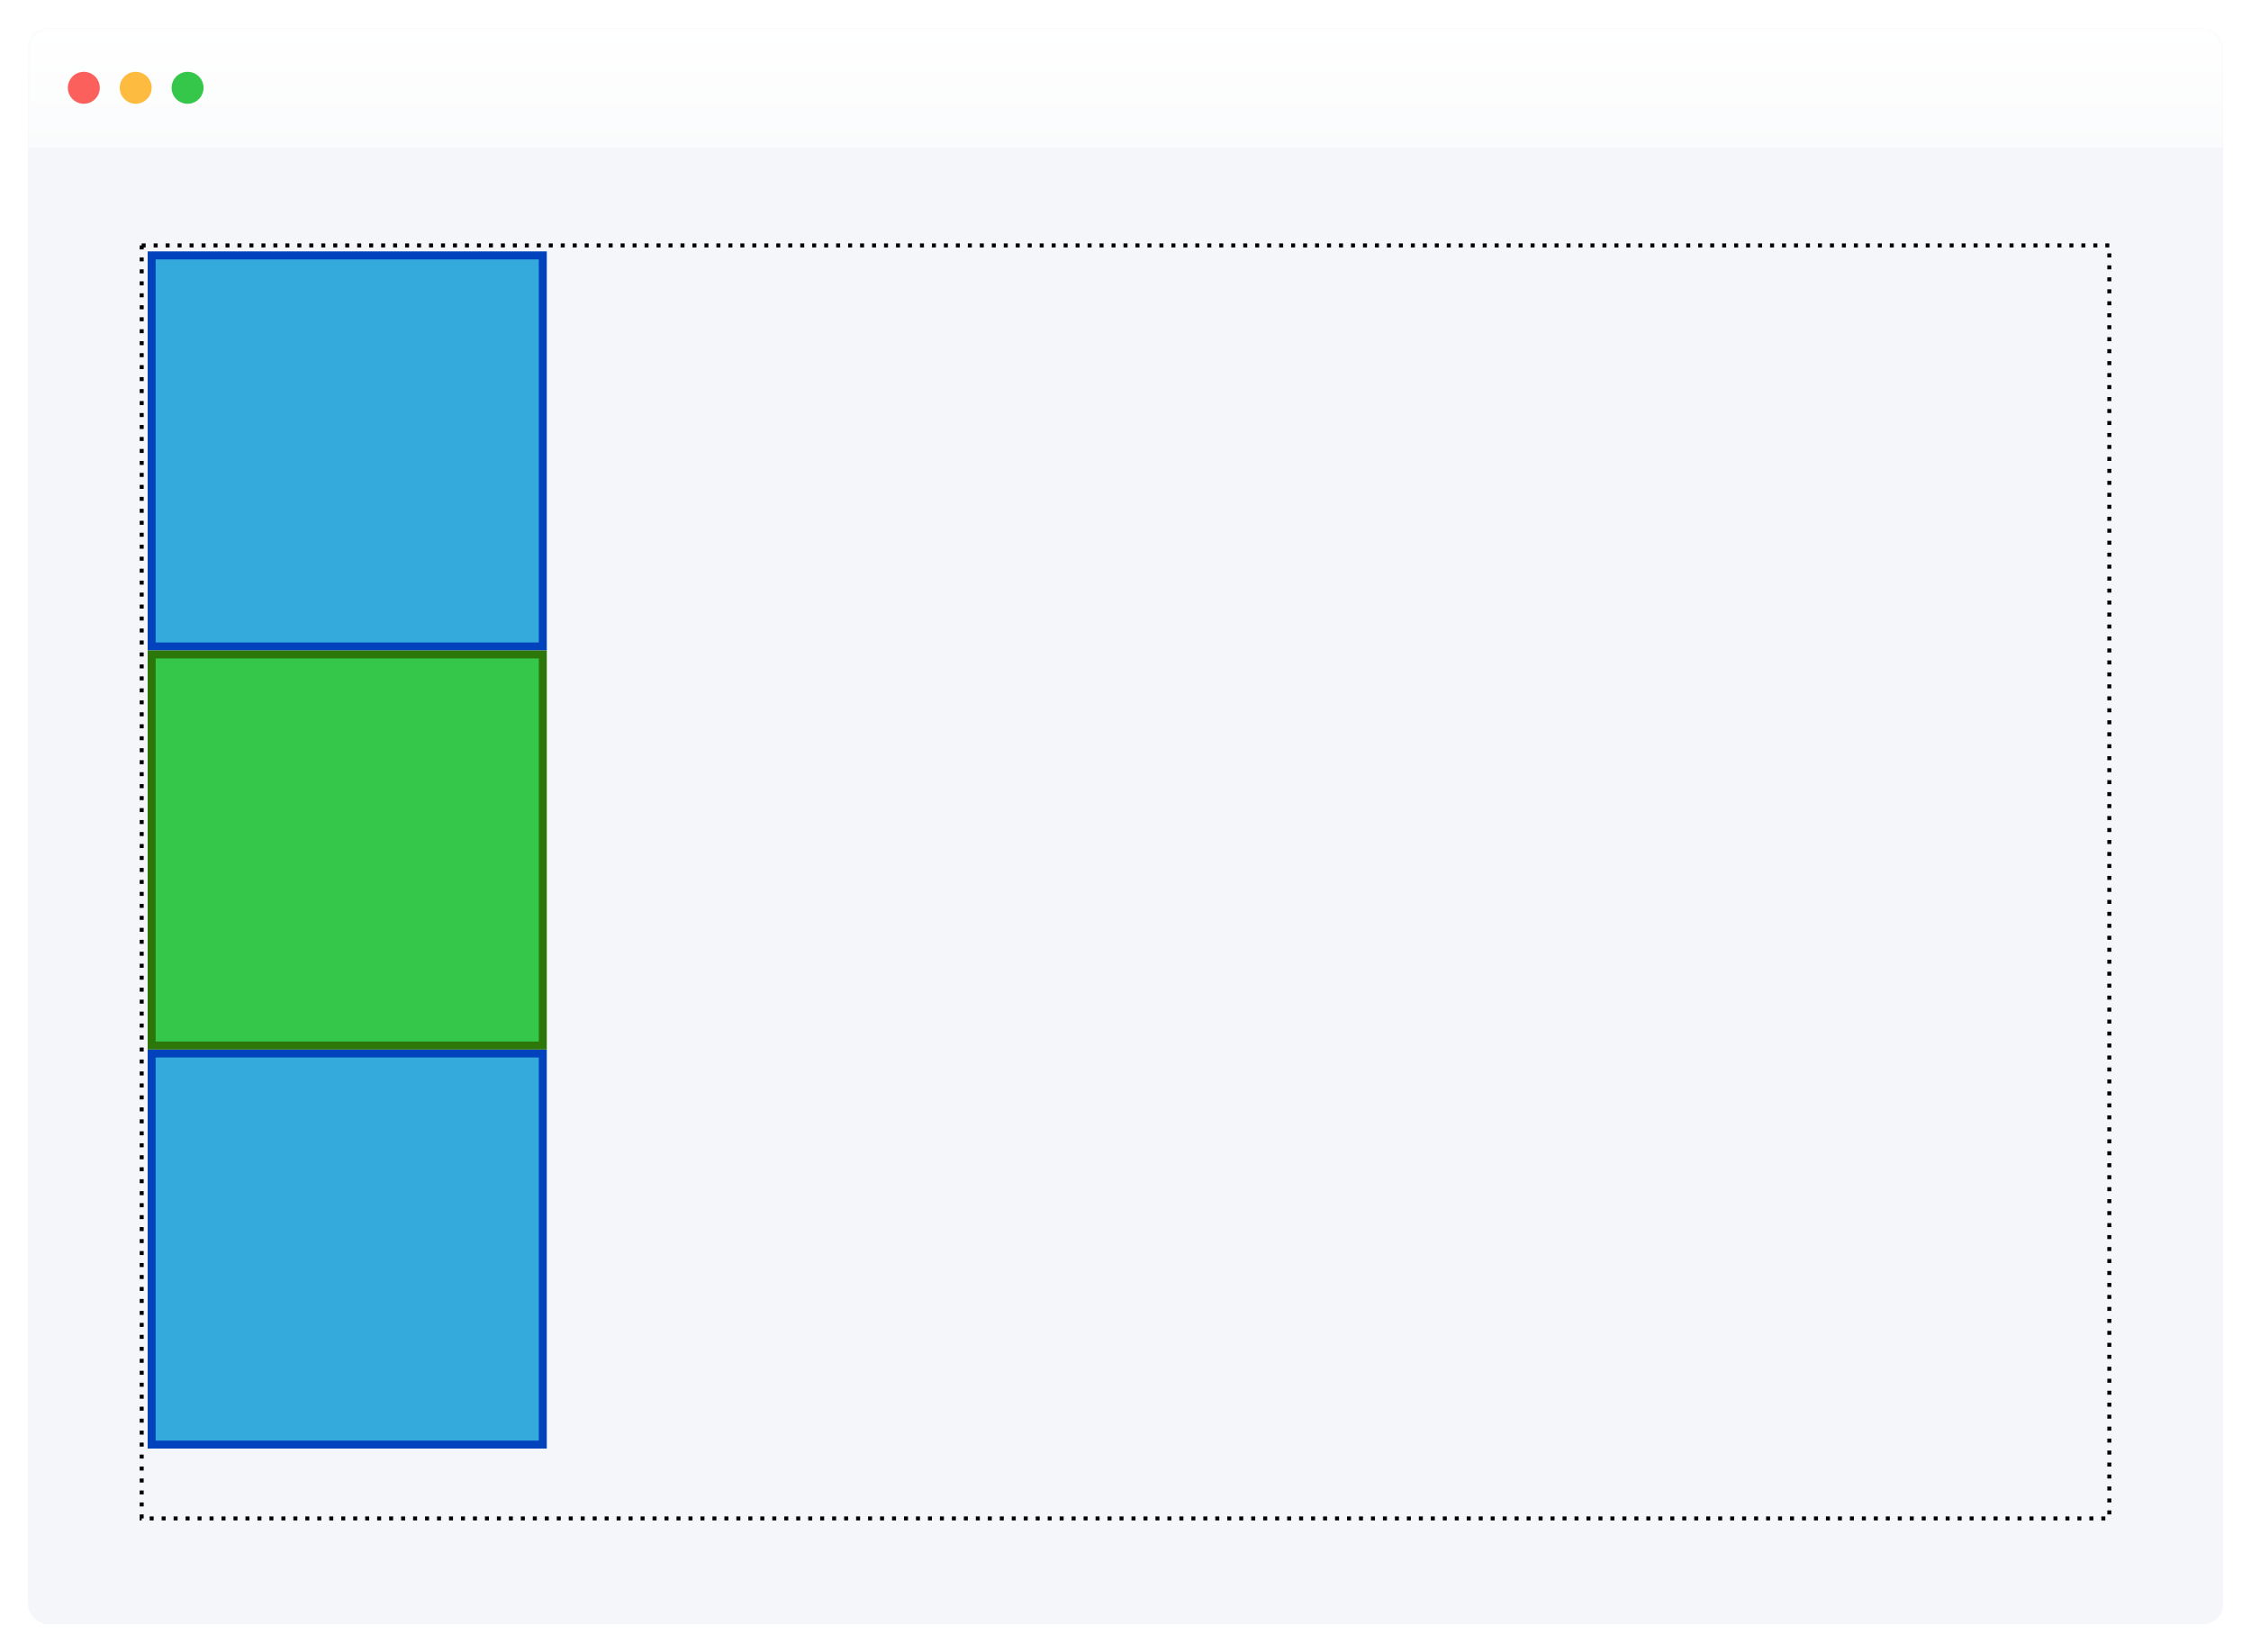
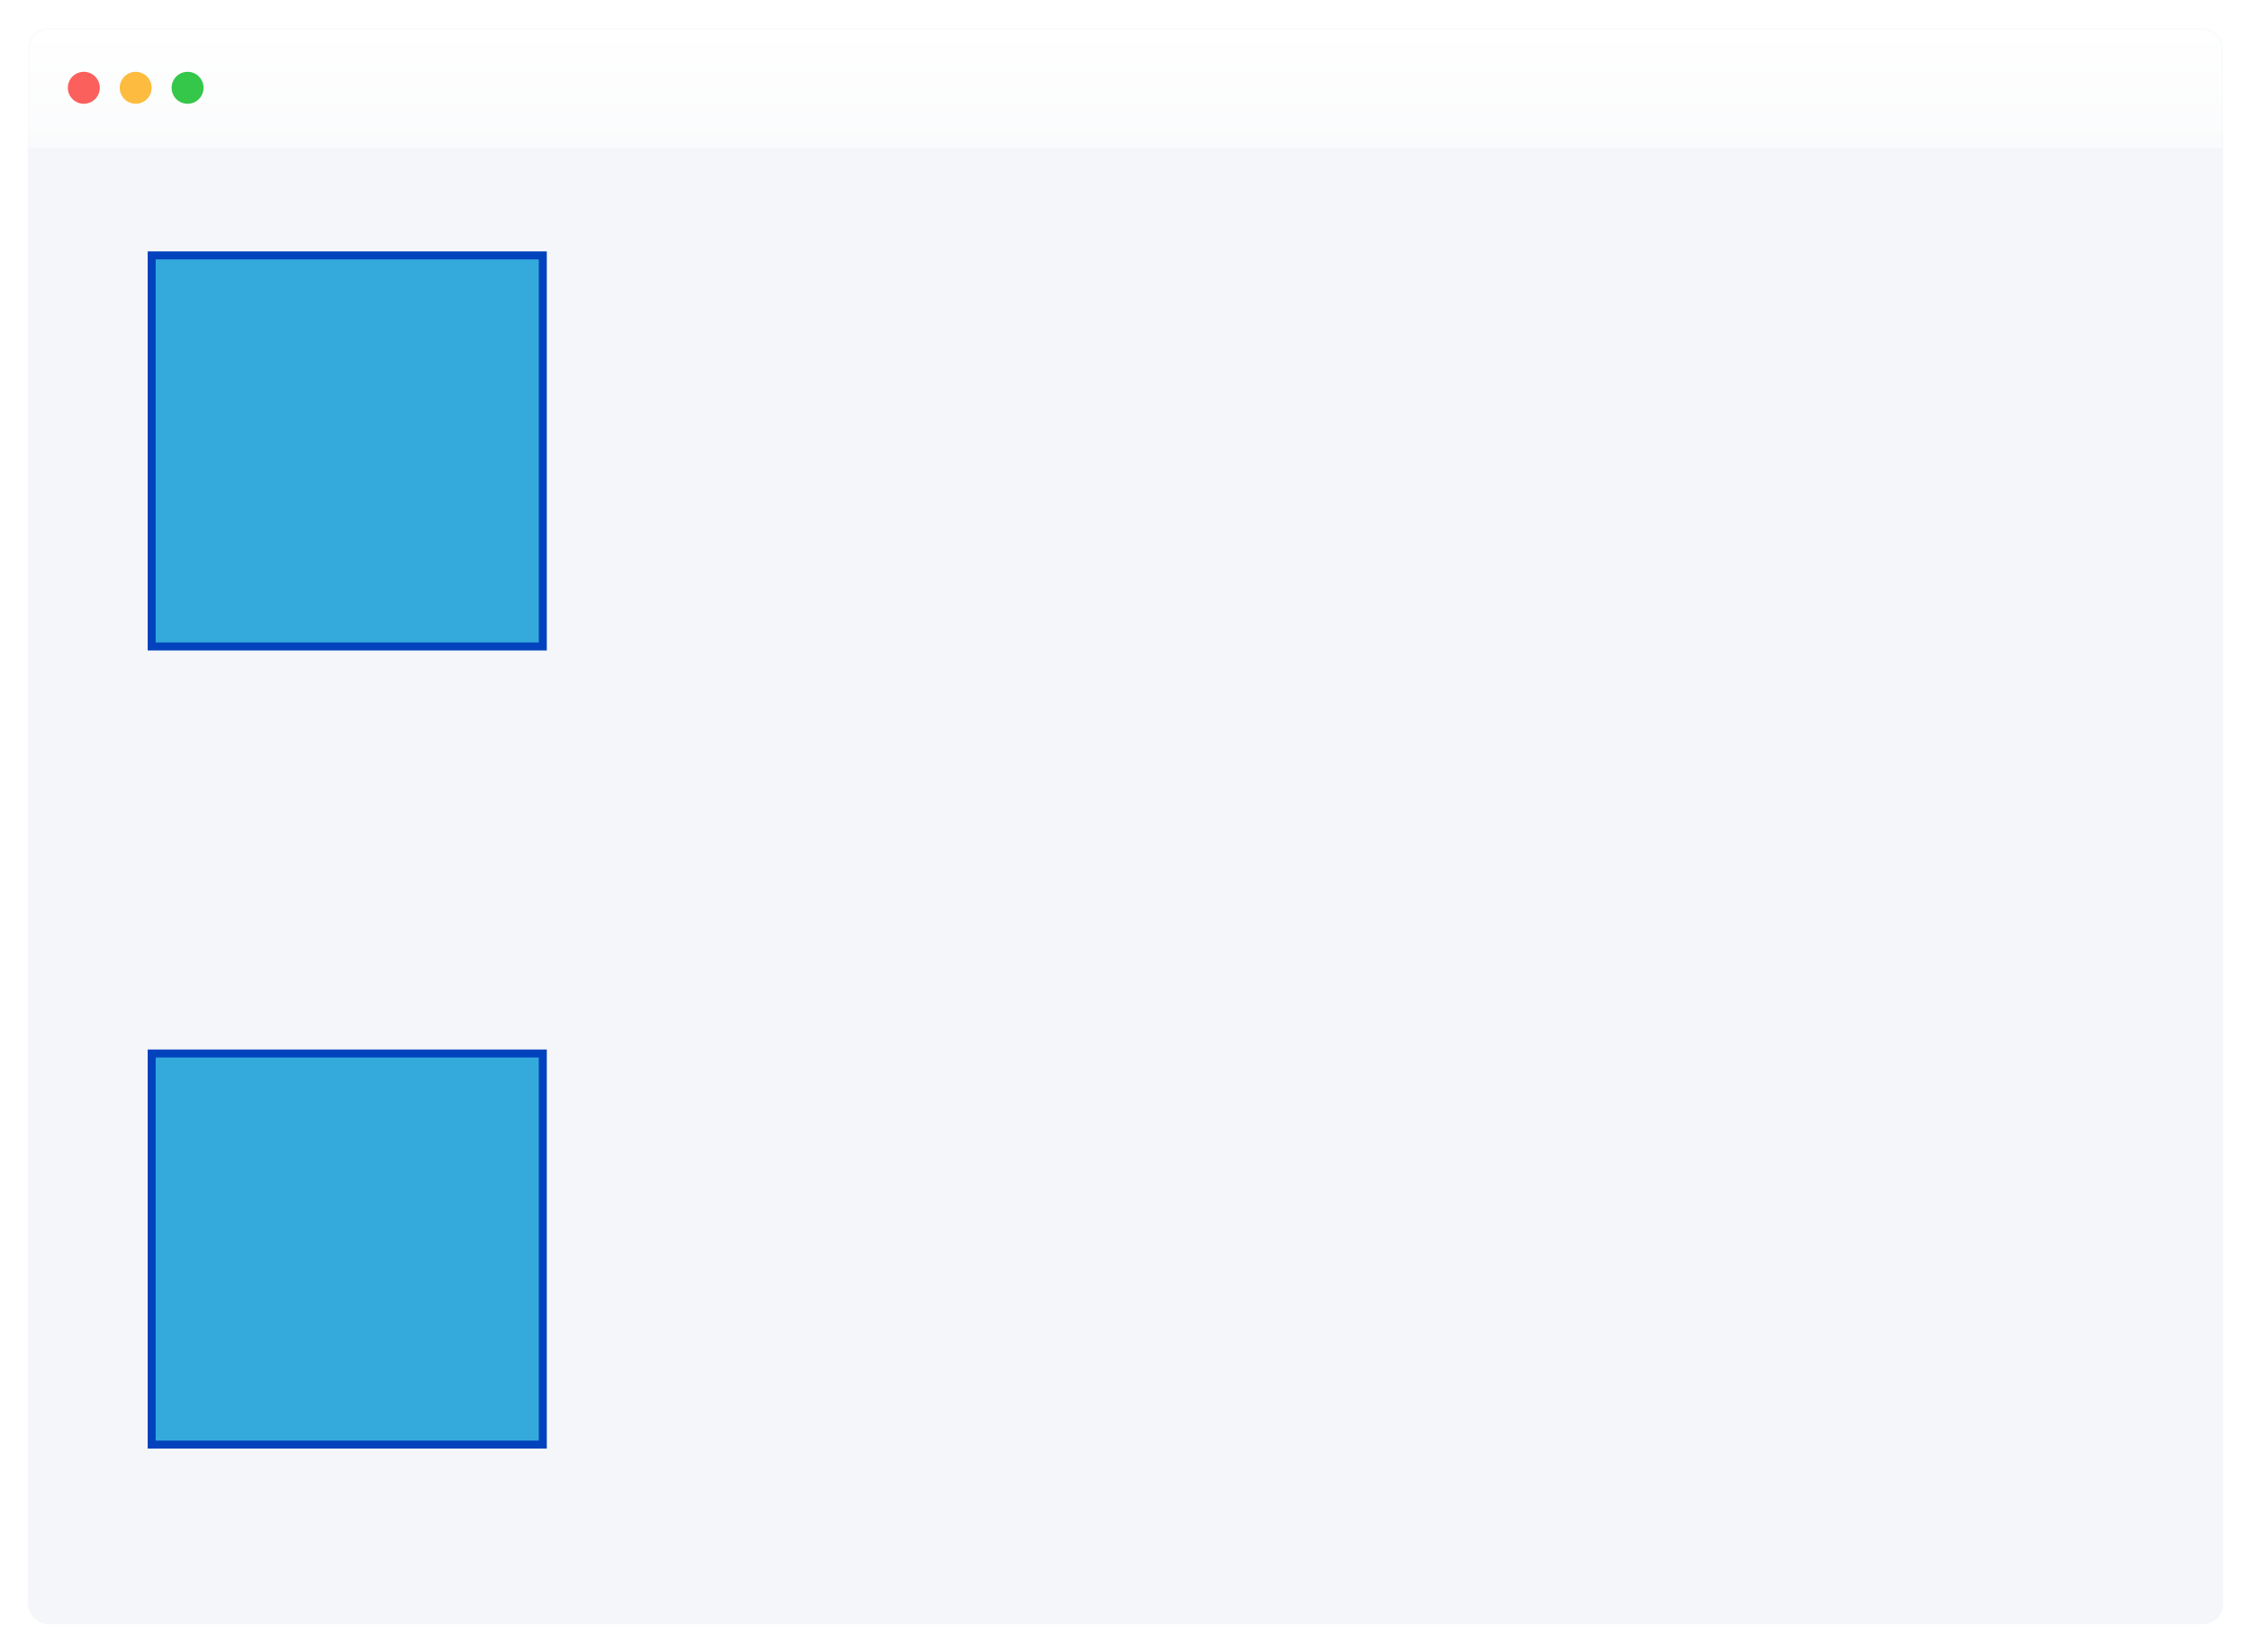
<svg xmlns="http://www.w3.org/2000/svg" fill="none" viewBox="0 0 564 414">
  <g filter="url(#filter0_d)">
    <rect width="550" height="400" x="7" y="7" fill="#F4F6F9" rx="5" />
  </g>
  <mask id="a" width="550" height="400" x="7" y="7" maskUnits="userSpaceOnUse">
    <rect width="550" height="400" x="7" y="7" fill="#fff" rx="5" />
  </mask>
  <g mask="url(#a)">
    <g filter="url(#filter1_d)">
      <path fill="url(#paint0_linear)" d="M7 7h550v30H7z" />
    </g>
    <path fill="#34C749" fill-rule="evenodd" d="M47 26a4 4 0 100-8 4 4 0 000 8z" clip-rule="evenodd" />
    <path fill="#FDBC40" fill-rule="evenodd" d="M34 26a4 4 0 100-8 4 4 0 000 8z" clip-rule="evenodd" />
    <path fill="#FC605C" fill-rule="evenodd" d="M21 26a4 4 0 100-8 4 4 0 000 8z" clip-rule="evenodd" />
    <path fill="#33A9DC" stroke="#0242BC" stroke-width="2" d="M38 64h98v98H38zM38 264h98v98H38z" />
-     <path fill="#34C749" stroke="#2D770A" stroke-width="2" d="M38 164h98v98H38z" />
-     <path stroke="#000" stroke-dasharray="1 2" d="M35.5 61.5h493v319h-493z" />
  </g>
  <defs>
    <filter id="filter0_d" width="564" height="414" x="0" y="0" color-interpolation-filters="sRGB" filterUnits="userSpaceOnUse">
      <feFlood flood-opacity="0" result="BackgroundImageFix" />
      <feColorMatrix in="SourceAlpha" values="0 0 0 0 0 0 0 0 0 0 0 0 0 0 0 0 0 0 127 0" />
      <feOffset />
      <feGaussianBlur stdDeviation="3.5" />
      <feColorMatrix values="0 0 0 0 0 0 0 0 0 0 0 0 0 0 0 0 0 0 0.2 0" />
      <feBlend in2="BackgroundImageFix" result="effect1_dropShadow" />
      <feBlend in="SourceGraphic" in2="effect1_dropShadow" result="shape" />
    </filter>
    <filter id="filter1_d" width="554" height="34" x="5" y="5" color-interpolation-filters="sRGB" filterUnits="userSpaceOnUse">
      <feFlood flood-opacity="0" result="BackgroundImageFix" />
      <feColorMatrix in="SourceAlpha" values="0 0 0 0 0 0 0 0 0 0 0 0 0 0 0 0 0 0 127 0" />
      <feOffset />
      <feGaussianBlur stdDeviation="1" />
      <feColorMatrix values="0 0 0 0 0 0 0 0 0 0 0 0 0 0 0 0 0 0 0.15 0" />
      <feBlend in2="BackgroundImageFix" result="effect1_dropShadow" />
      <feBlend in="SourceGraphic" in2="effect1_dropShadow" result="shape" />
    </filter>
    <linearGradient id="paint0_linear" x1="7" x2="7" y1="7" y2="37" gradientUnits="userSpaceOnUse">
      <stop stop-color="#fff" />
      <stop offset="1" stop-color="#FAFBFC" />
    </linearGradient>
  </defs>
</svg>